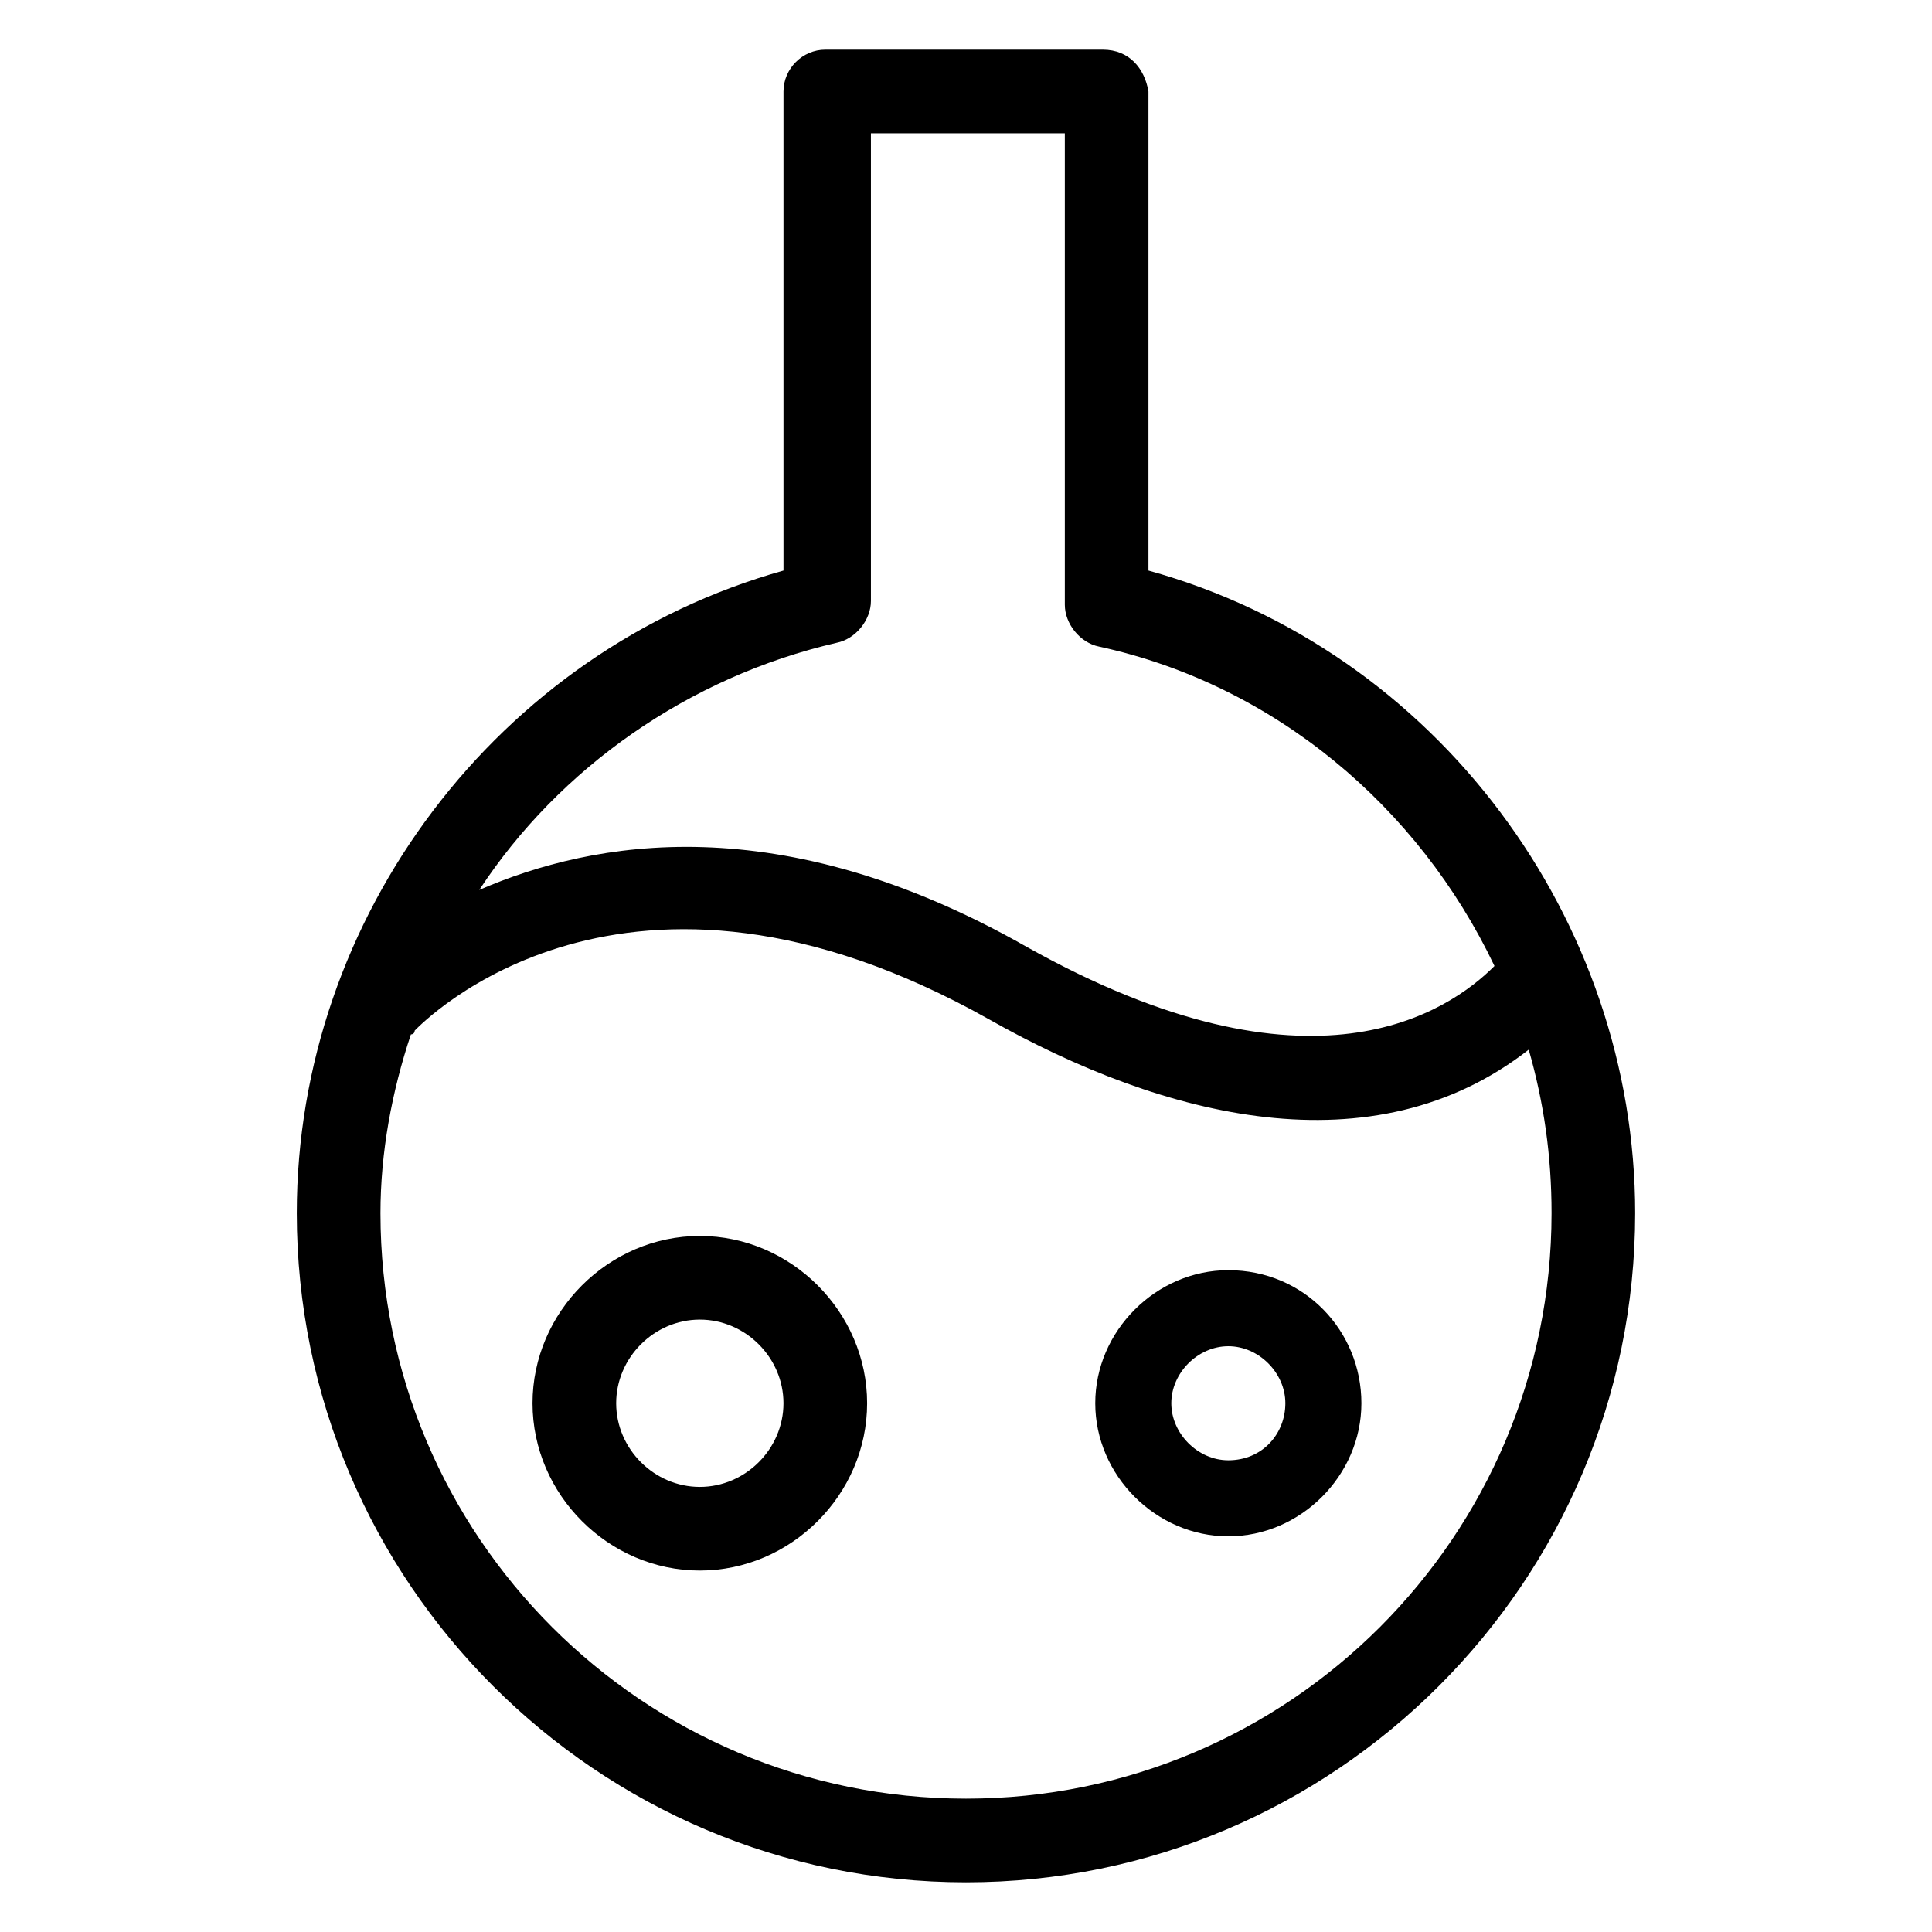
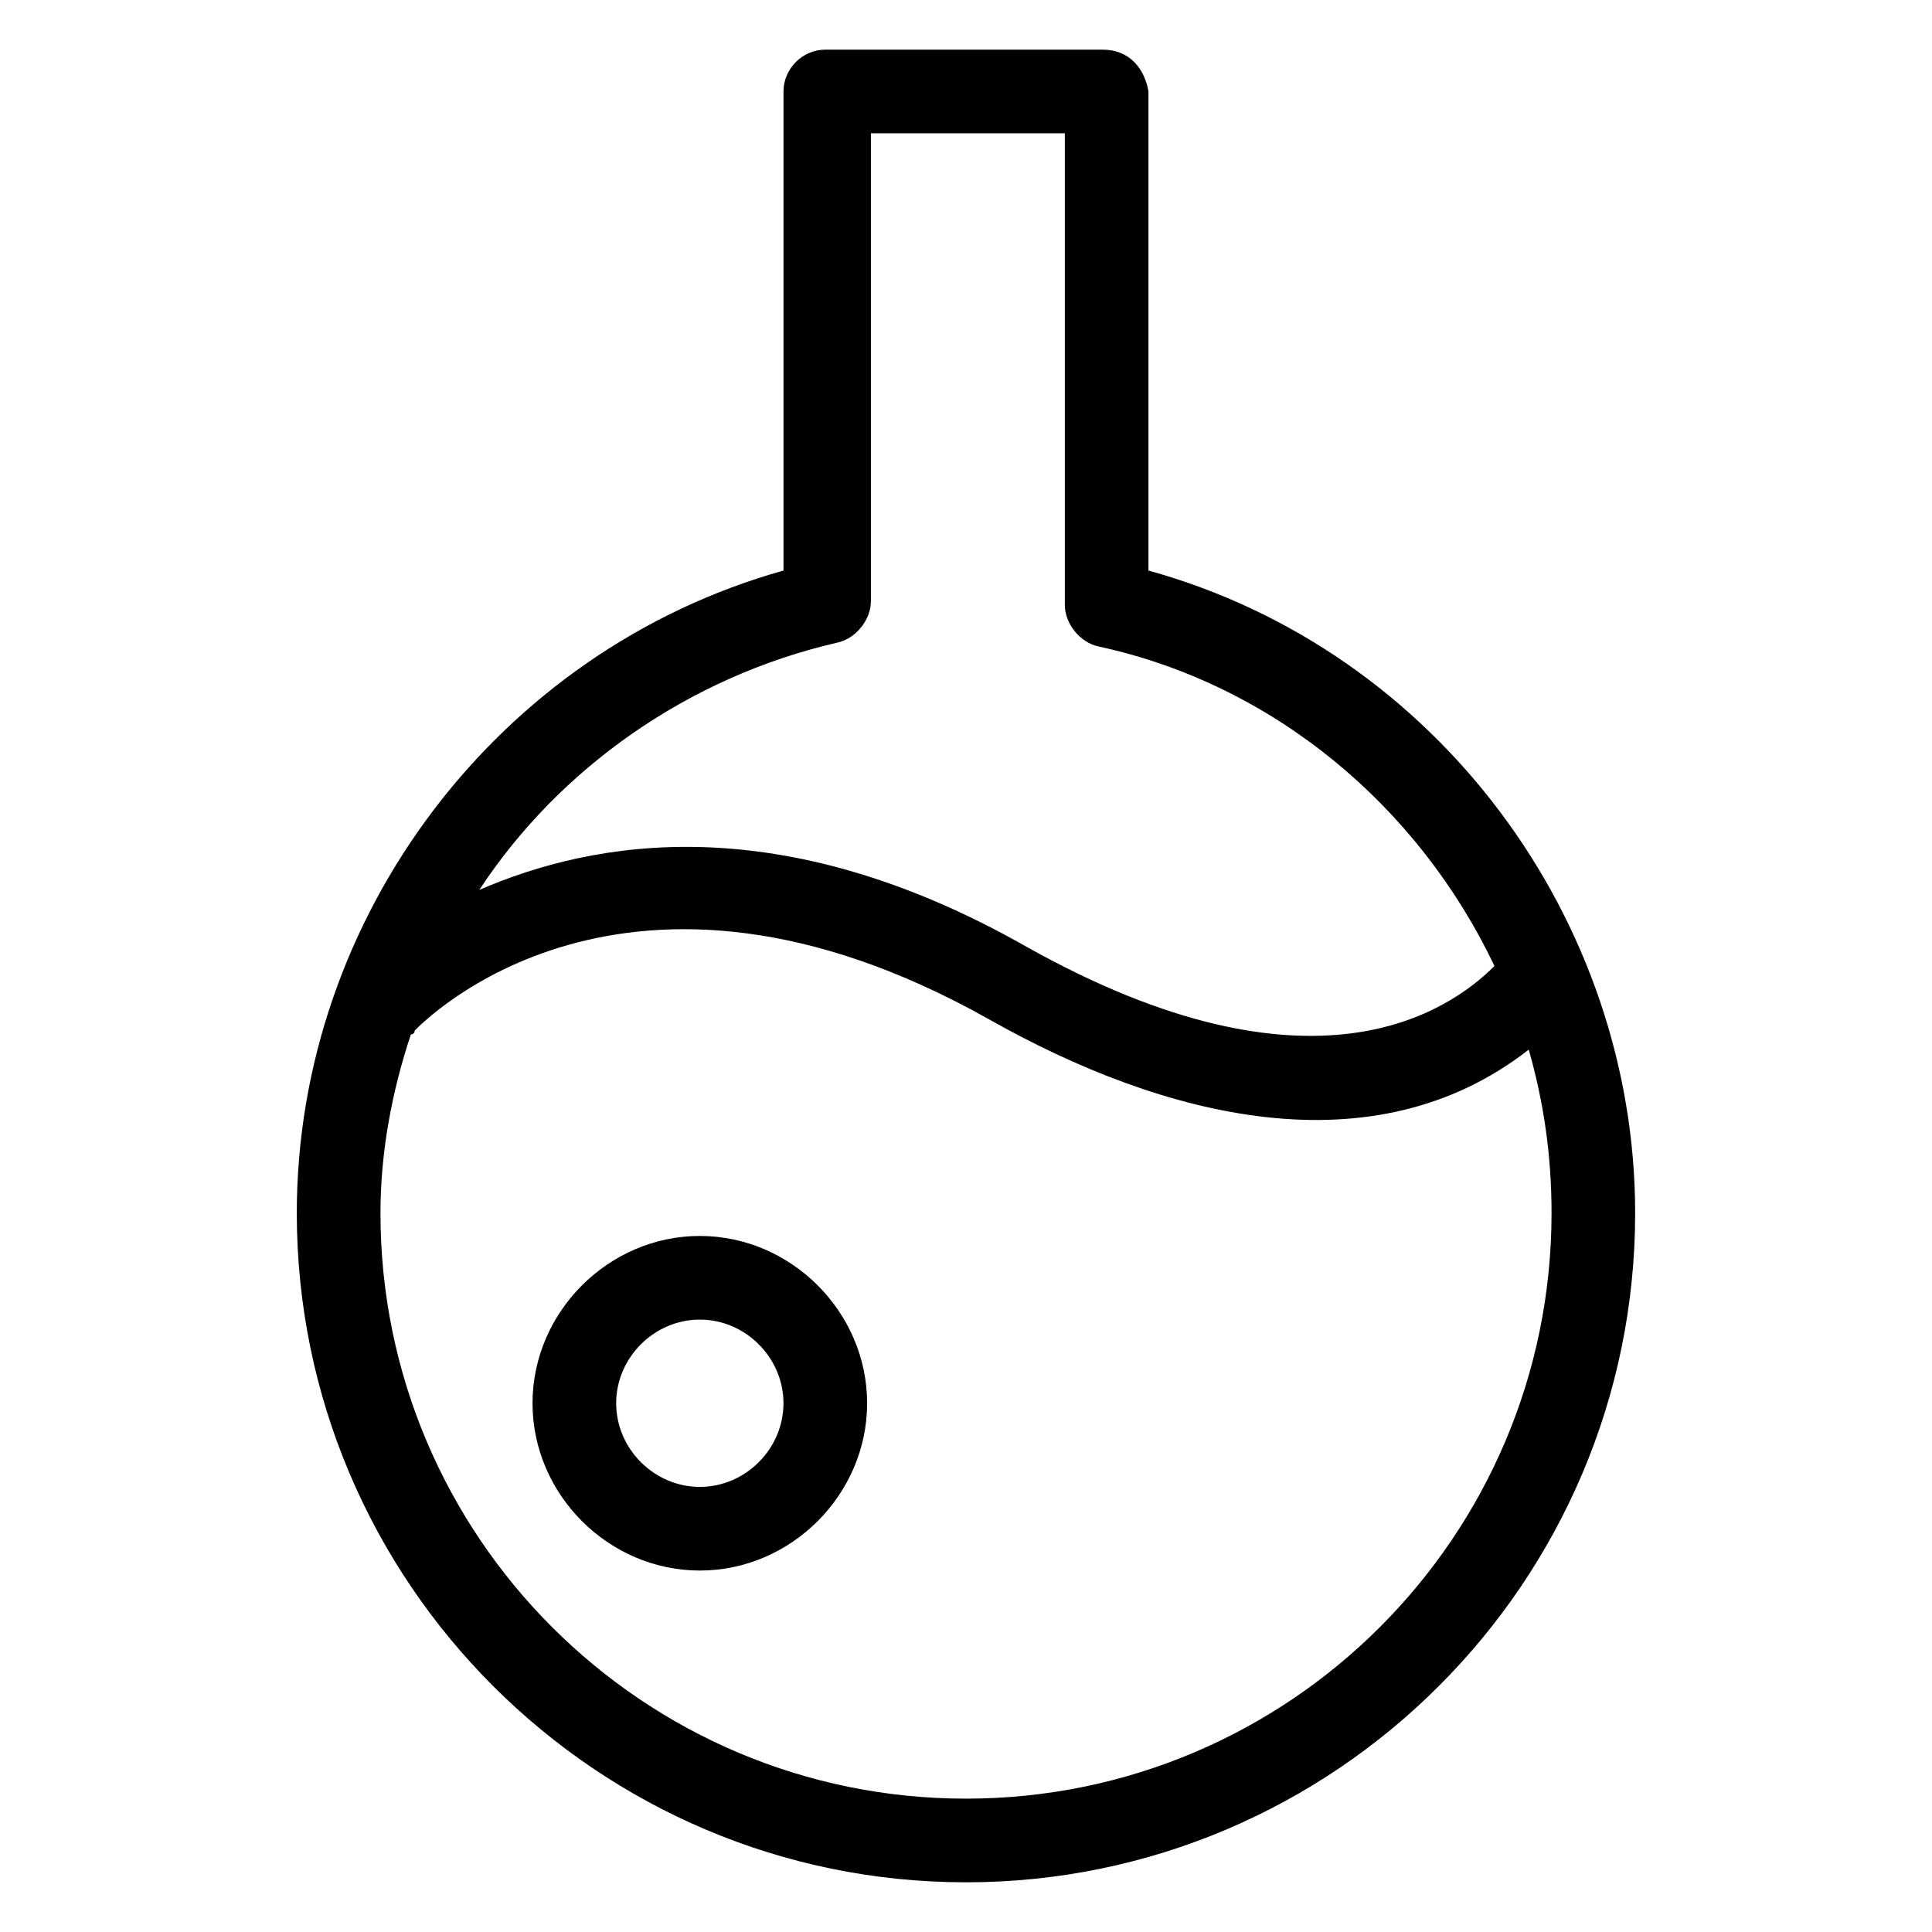
<svg xmlns="http://www.w3.org/2000/svg" fill="#000000" width="800px" height="800px" version="1.1" viewBox="144 144 512 512">
  <g>
    <path d="m436.27 157.16h-73.555c-6.047 0-11.082 5.039-11.082 11.082v126.96c-75.57 21.16-128.98 91.691-128.98 170.29 0 97.738 79.602 177.34 177.34 177.34s177.34-79.602 177.34-177.34c0-77.586-52.395-149.13-128.98-170.29v-126.96c-1.008-6.047-5.039-11.082-12.09-11.082zm-36.273 463.5c-85.648 0-155.17-69.527-155.17-155.17 0-16.121 3.023-32.242 8.062-47.359 0 0 1.008 0 1.008-1.008 2.016-2.016 55.418-57.434 152.15-3.023 46.352 26.199 101.77 40.305 143.08 8.062 4.031 14.105 6.047 28.215 6.047 43.328-0.008 85.645-69.535 155.17-155.18 155.17zm140.06-220.67c-12.09 12.09-48.367 37.281-123.94-5.039-65.496-37.281-114.87-28.215-145.1-15.113 21.16-32.242 55.418-56.426 94.715-65.496 5.039-1.008 9.07-6.047 9.07-11.082v-123.94h51.387v124.95c0 5.039 4.031 10.078 9.07 11.082 46.352 10.078 84.641 42.324 104.79 84.645z" />
    <path d="m329.46 471.54c-24.184 0-44.336 20.152-44.336 44.336s20.152 44.336 44.336 44.336 44.336-20.152 44.336-44.336-20.152-44.336-44.336-44.336zm0 66.504c-12.09 0-22.168-10.078-22.168-22.168s10.078-22.168 22.168-22.168 22.168 10.078 22.168 22.168-10.078 22.168-22.168 22.168z" />
-     <path d="m469.52 480.61c-19.145 0-35.266 16.121-35.266 35.266s16.121 35.266 35.266 35.266c19.145 0 35.266-16.121 35.266-35.266s-15.113-35.266-35.266-35.266zm0 50.379c-8.062 0-15.113-7.055-15.113-15.113 0-8.062 7.055-15.113 15.113-15.113 8.062 0 15.113 7.055 15.113 15.113 0 8.062-6.043 15.113-15.113 15.113z" />
  </g>
</svg>